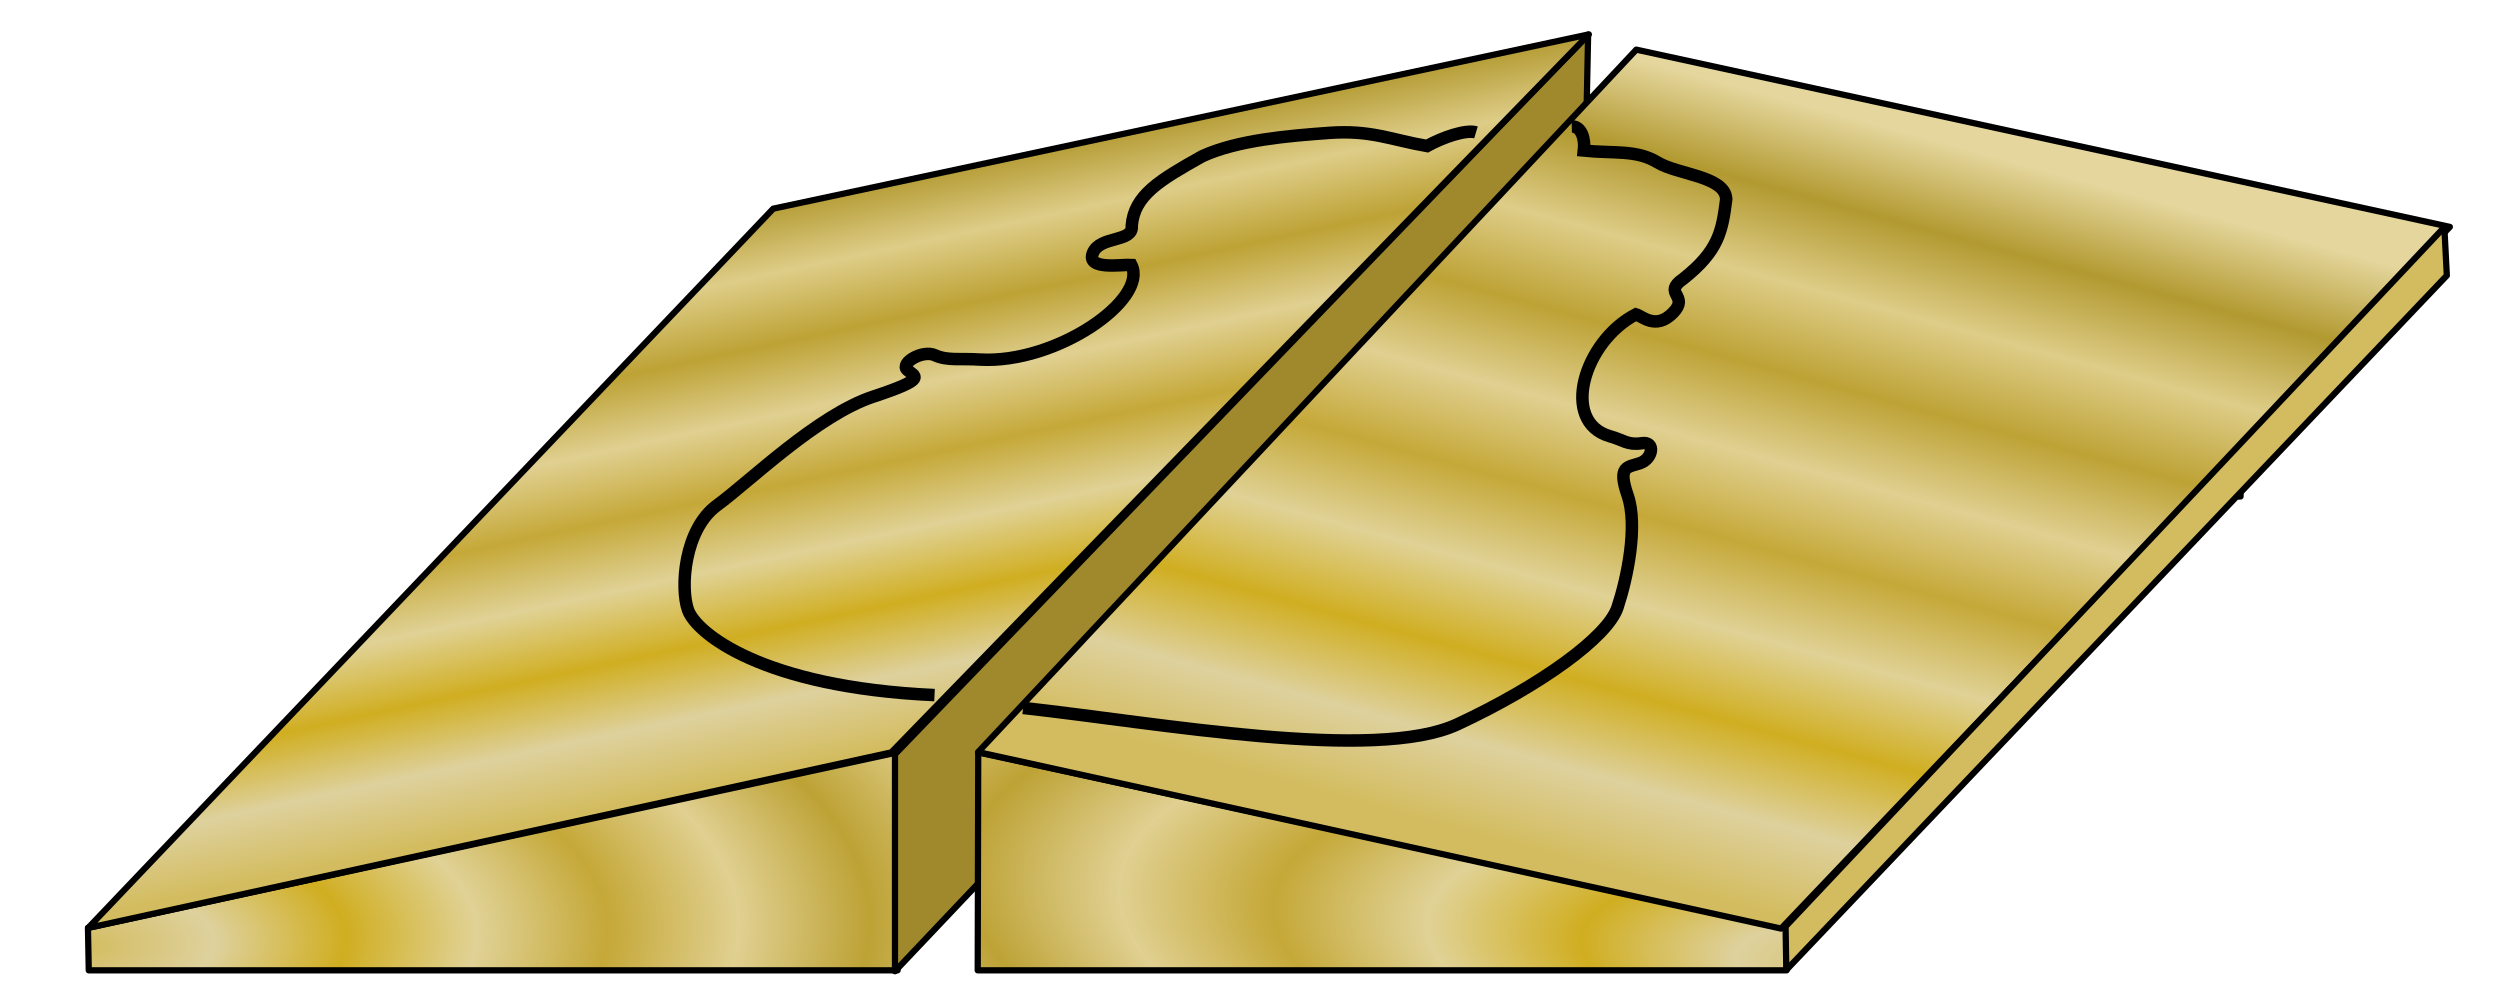
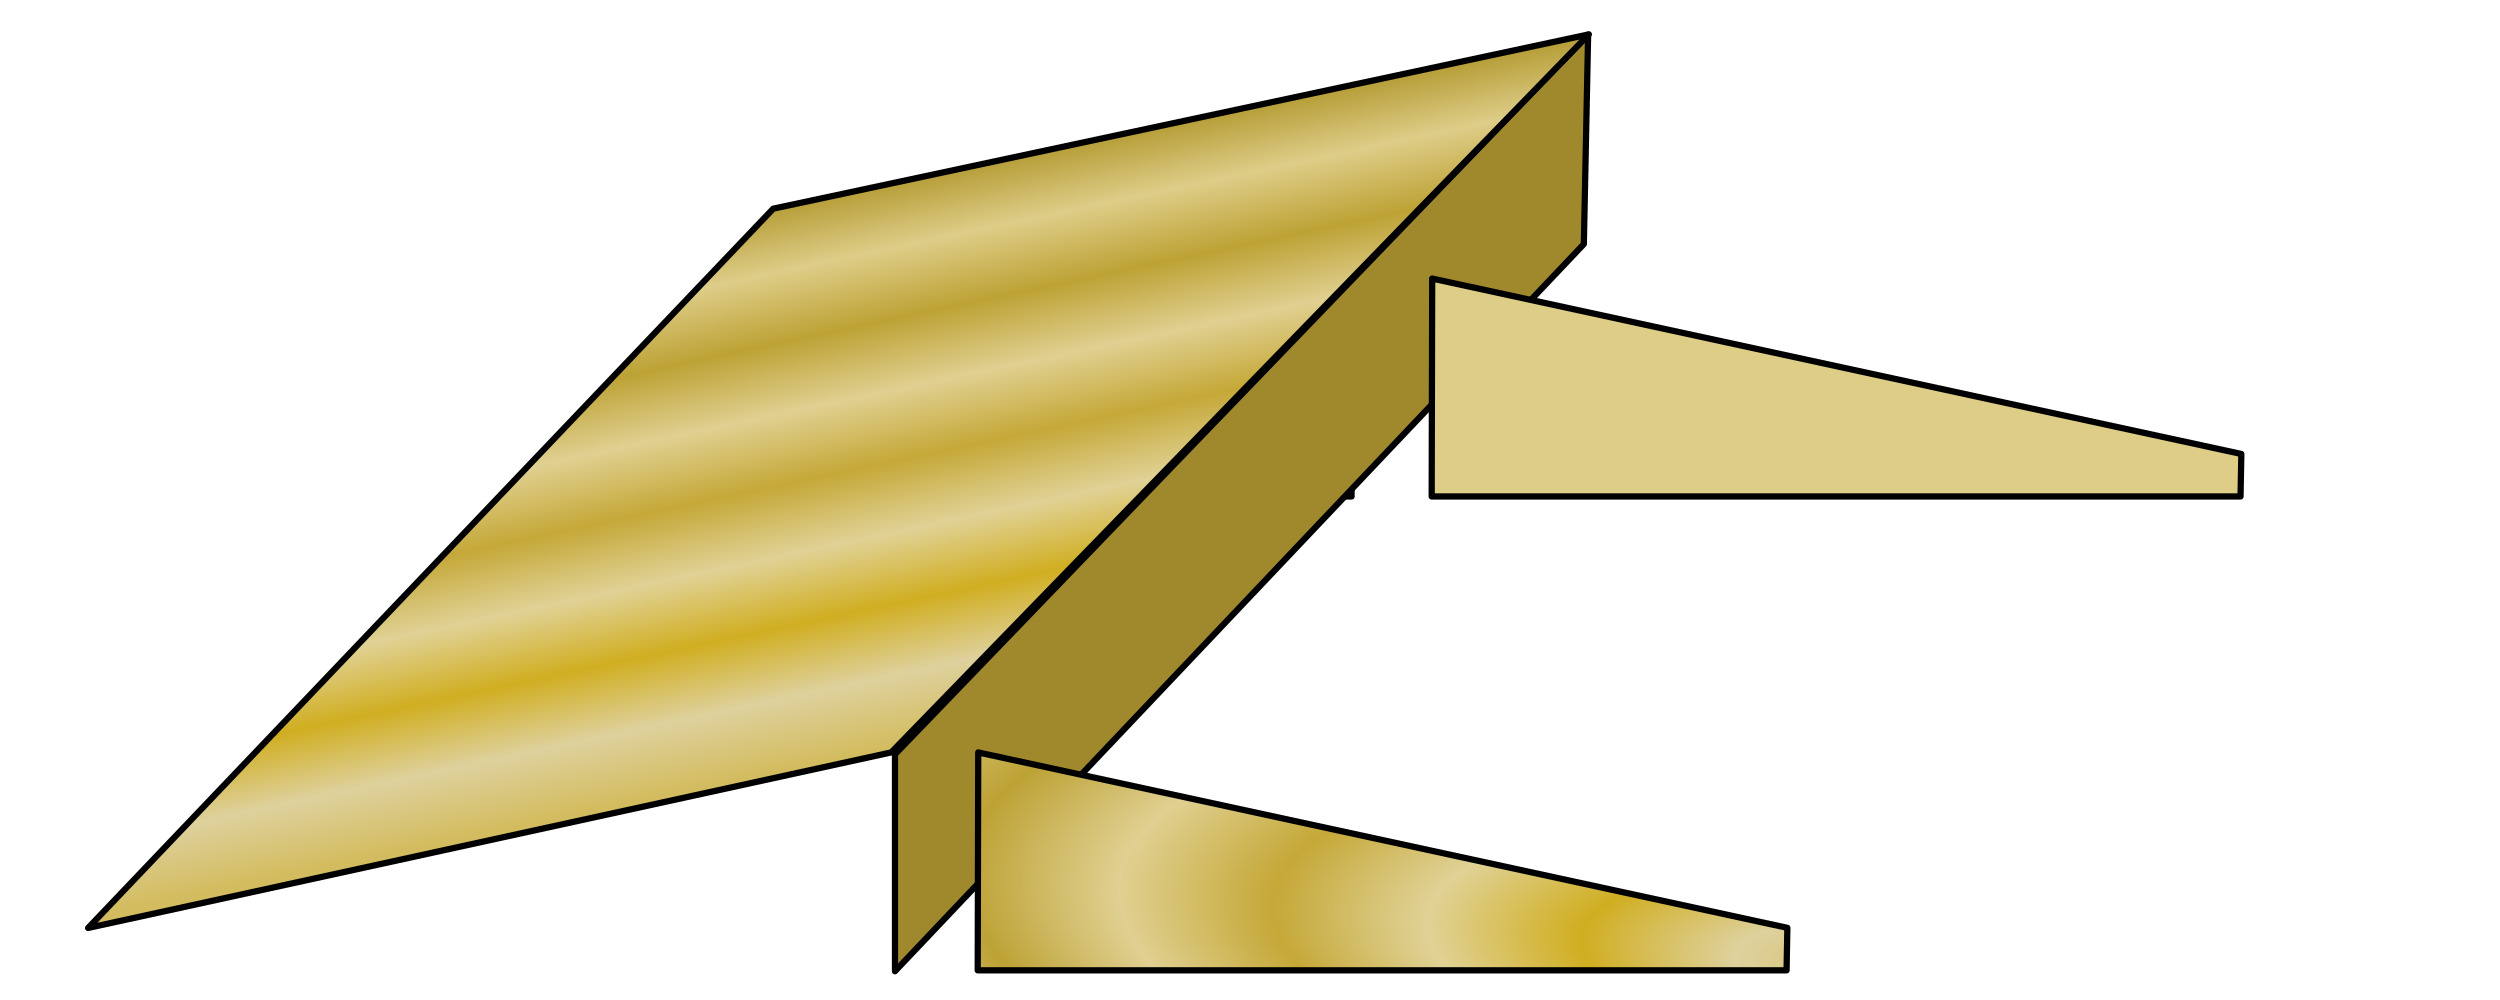
<svg xmlns="http://www.w3.org/2000/svg" xmlns:xlink="http://www.w3.org/1999/xlink" width="400" height="160" version="1.0">
  <defs>
    <linearGradient id="b">
      <stop style="stop-color:#d3bc5f;stop-opacity:1" offset="0" />
      <stop offset=".1" style="stop-color:#ded19d;stop-opacity:1" />
      <stop style="stop-color:#d0ae21;stop-opacity:1" offset=".2" />
      <stop offset=".3" style="stop-color:#e0d296;stop-opacity:1" />
      <stop style="stop-color:#c5a838;stop-opacity:1" offset=".4" />
      <stop offset=".5" style="stop-color:#e0d091;stop-opacity:1" />
      <stop style="stop-color:#bda235;stop-opacity:1" offset=".6" />
      <stop offset=".7" style="stop-color:#decd88;stop-opacity:1" />
      <stop style="stop-color:#b29930;stop-opacity:1" offset=".8" />
      <stop offset=".9" style="stop-color:#e4d69c;stop-opacity:1" />
      <stop style="stop-color:#e5d79b;stop-opacity:1" offset="1" />
    </linearGradient>
    <linearGradient id="a">
      <stop style="stop-color:#faa;stop-opacity:1" offset="0" />
      <stop style="stop-color:#faa;stop-opacity:0" offset="1" />
    </linearGradient>
    <linearGradient xlink:href="#b" id="f" x1="605.231" y1="758.049" x2="642.199" y2="622.689" gradientUnits="userSpaceOnUse" gradientTransform="translate(-168.256 243.396)" />
    <linearGradient xlink:href="#b" id="e" x1="402.214" y1="744.153" x2="379.178" y2="635.056" gradientUnits="userSpaceOnUse" gradientTransform="translate(-168.256 243.396)" />
    <radialGradient xlink:href="#b" id="c" cx="372.19" cy="737.628" fx="372.19" fy="737.628" r="65.272" gradientTransform="matrix(3.211 -.123 .054 1.421 -1068.378 4.076)" gradientUnits="userSpaceOnUse" />
    <radialGradient xlink:href="#b" id="d" cx="623.461" cy="814.702" fx="623.461" fy="814.702" r="65.272" gradientTransform="matrix(-3.773 -.458 .146 -1.202 2688.85 2275.732)" gradientUnits="userSpaceOnUse" />
  </defs>
-   <path d="M296.802 1010.256H167.386l-.128-6.799 129.461-28.062.083 34.861z" style="fill:url(#c);fill-opacity:1;fill-rule:evenodd;stroke:#000;stroke-width:1px;stroke-linecap:round;stroke-linejoin:round;stroke-opacity:1" transform="translate(-153.186 -855.004)" />
  <path style="fill:#decd87;fill-rule:evenodd;stroke:#000;stroke-width:1px;stroke-linecap:round;stroke-linejoin:round;stroke-opacity:1" d="M369.436 934.438H240.02l-.128-6.8 129.461-28.061.083 34.86z" transform="translate(-153.186 -855.004)" />
  <path style="fill:#a0892c;fill-rule:evenodd;stroke:#000;stroke-width:1px;stroke-linecap:round;stroke-linejoin:round;stroke-opacity:1" d="M296.384 975.69v34.71l110.217-116.348.685-33.507-110.902 115.146z" transform="translate(-153.186 -855.004)" />
  <path style="fill:url(#d);fill-opacity:1;fill-rule:evenodd;stroke:#000;stroke-width:1px;stroke-linecap:round;stroke-linejoin:round;stroke-opacity:1" d="M309.62 1010.256h129.417l.128-6.799-129.462-28.062-.083 34.861z" transform="translate(-153.186 -855.004)" />
  <path d="M382.254 934.438h129.417l.128-6.8-129.462-28.061-.083 34.86z" style="fill:#decd87;fill-rule:evenodd;stroke:#000;stroke-width:1px;stroke-linecap:round;stroke-linejoin:round;stroke-opacity:1" transform="translate(-153.186 -855.004)" />
  <path style="fill:url(#e);fill-opacity:1;fill-rule:evenodd;stroke:#000;stroke-width:1px;stroke-linecap:round;stroke-linejoin:round;stroke-opacity:1" d="M407.402 860.504 295.787 975.387l-128.504 28.09 109.62-115.087 130.499-27.886z" transform="translate(-153.186 -855.004)" />
-   <path style="fill:url(#f);fill-opacity:1;fill-rule:evenodd;stroke:#000;stroke-width:1px;stroke-linecap:round;stroke-linejoin:round;stroke-opacity:1" d="M414.993 862.945 309.69 975.336l128.46 28.24 107.013-112.27-130.171-28.361z" transform="translate(-153.186 -855.004)" />
-   <path style="fill:#d3bc5f;fill-rule:evenodd;stroke:#000;stroke-width:1px;stroke-linecap:round;stroke-linejoin:round;stroke-opacity:1" d="m438.876 1003.241.121 6.957L544.68 899.082l-.399-7.733-105.405 111.892z" transform="translate(-153.186 -855.004)" />
-   <path d="M389.346 876.181c-1.614-.48-5.308.78-7.835 2.19-5.886-1.033-8.977-2.582-15.647-2.11-6.533.472-14.688 1.15-20.33 3.743-6.948 3.899-10.87 6.281-11.27 11.107.3 2.73-5.099 1.564-6.218 4.374-1.12 2.81 4.714 1.809 6.161 1.907 2.779 5.508-11.965 15.827-24.172 15.146-3.16-.214-5.29.218-7.255-.695-1.964-.913-5.601 1.244-4.445 2.33 1.155 1.087 3.545 1.331-5.41 4.285-8.983 2.964-19.755 13.552-25.017 17.4-5.262 3.849-5.907 13.214-4.632 16.768 1.298 3.622 11.747 12.341 39.434 13.595M404.667 875.235c1.532-.046 2.17 1.982 1.943 3.865 4.706.485 8.4-.17 11.74 1.864 3.263 2 10.867 2.197 11.033 5.898-.653 5.196-1.242 8.292-6.86 12.747-3.488 2.393 1.094 2.64-1.658 5.448-2.752 2.808-4.96.5-5.929.239-8.312 4.306-12.179 17.179-4.188 19.504 2.113.568 2.84 1.47 5.1 1.12 2.26-.352 1.778 2.472-.219 3.175-1.996.704-3.694.348-2.022 5.174 1.676 4.84-.045 13.19-1.626 17.935-1.58 4.743-12.356 12.522-25.612 18.691-13.146 6.118-47.558-.19-69.495-2.623" style="fill:none;fill-rule:evenodd;stroke:#000;stroke-width:2;stroke-linecap:butt;stroke-linejoin:miter;stroke-miterlimit:4;stroke-dasharray:none;stroke-opacity:1" transform="translate(-153.186 -855.004)" />
</svg>